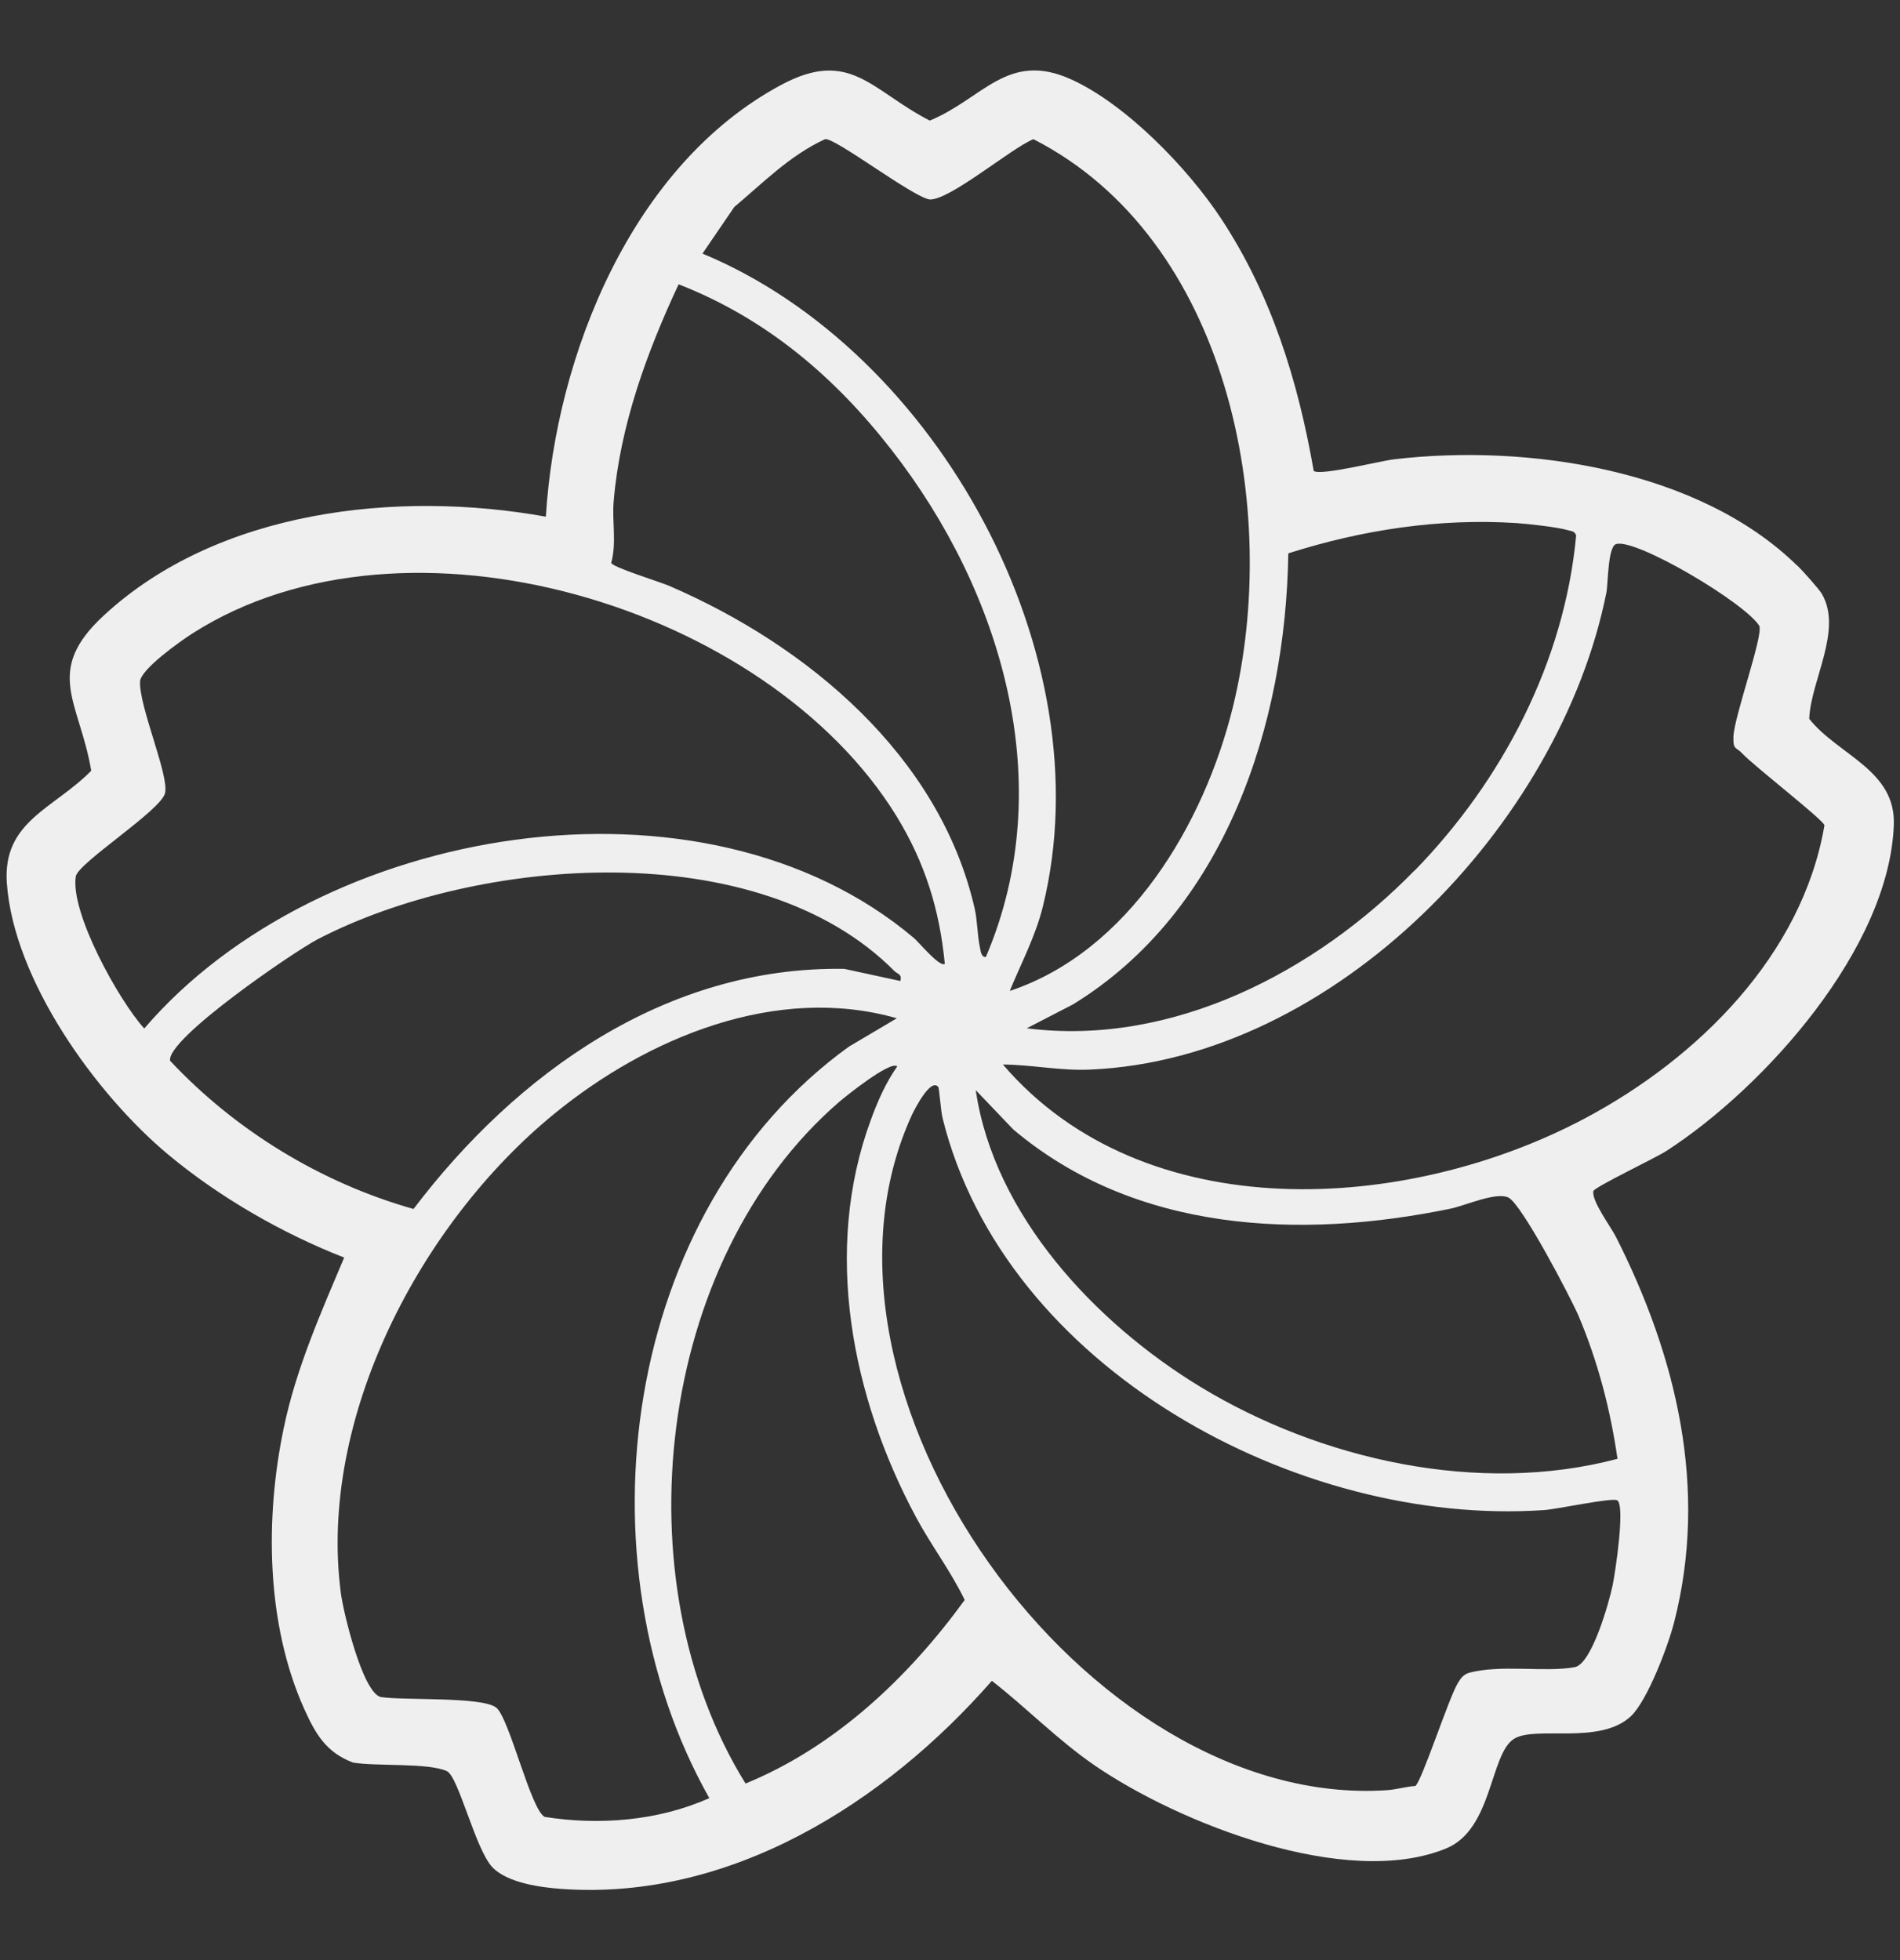
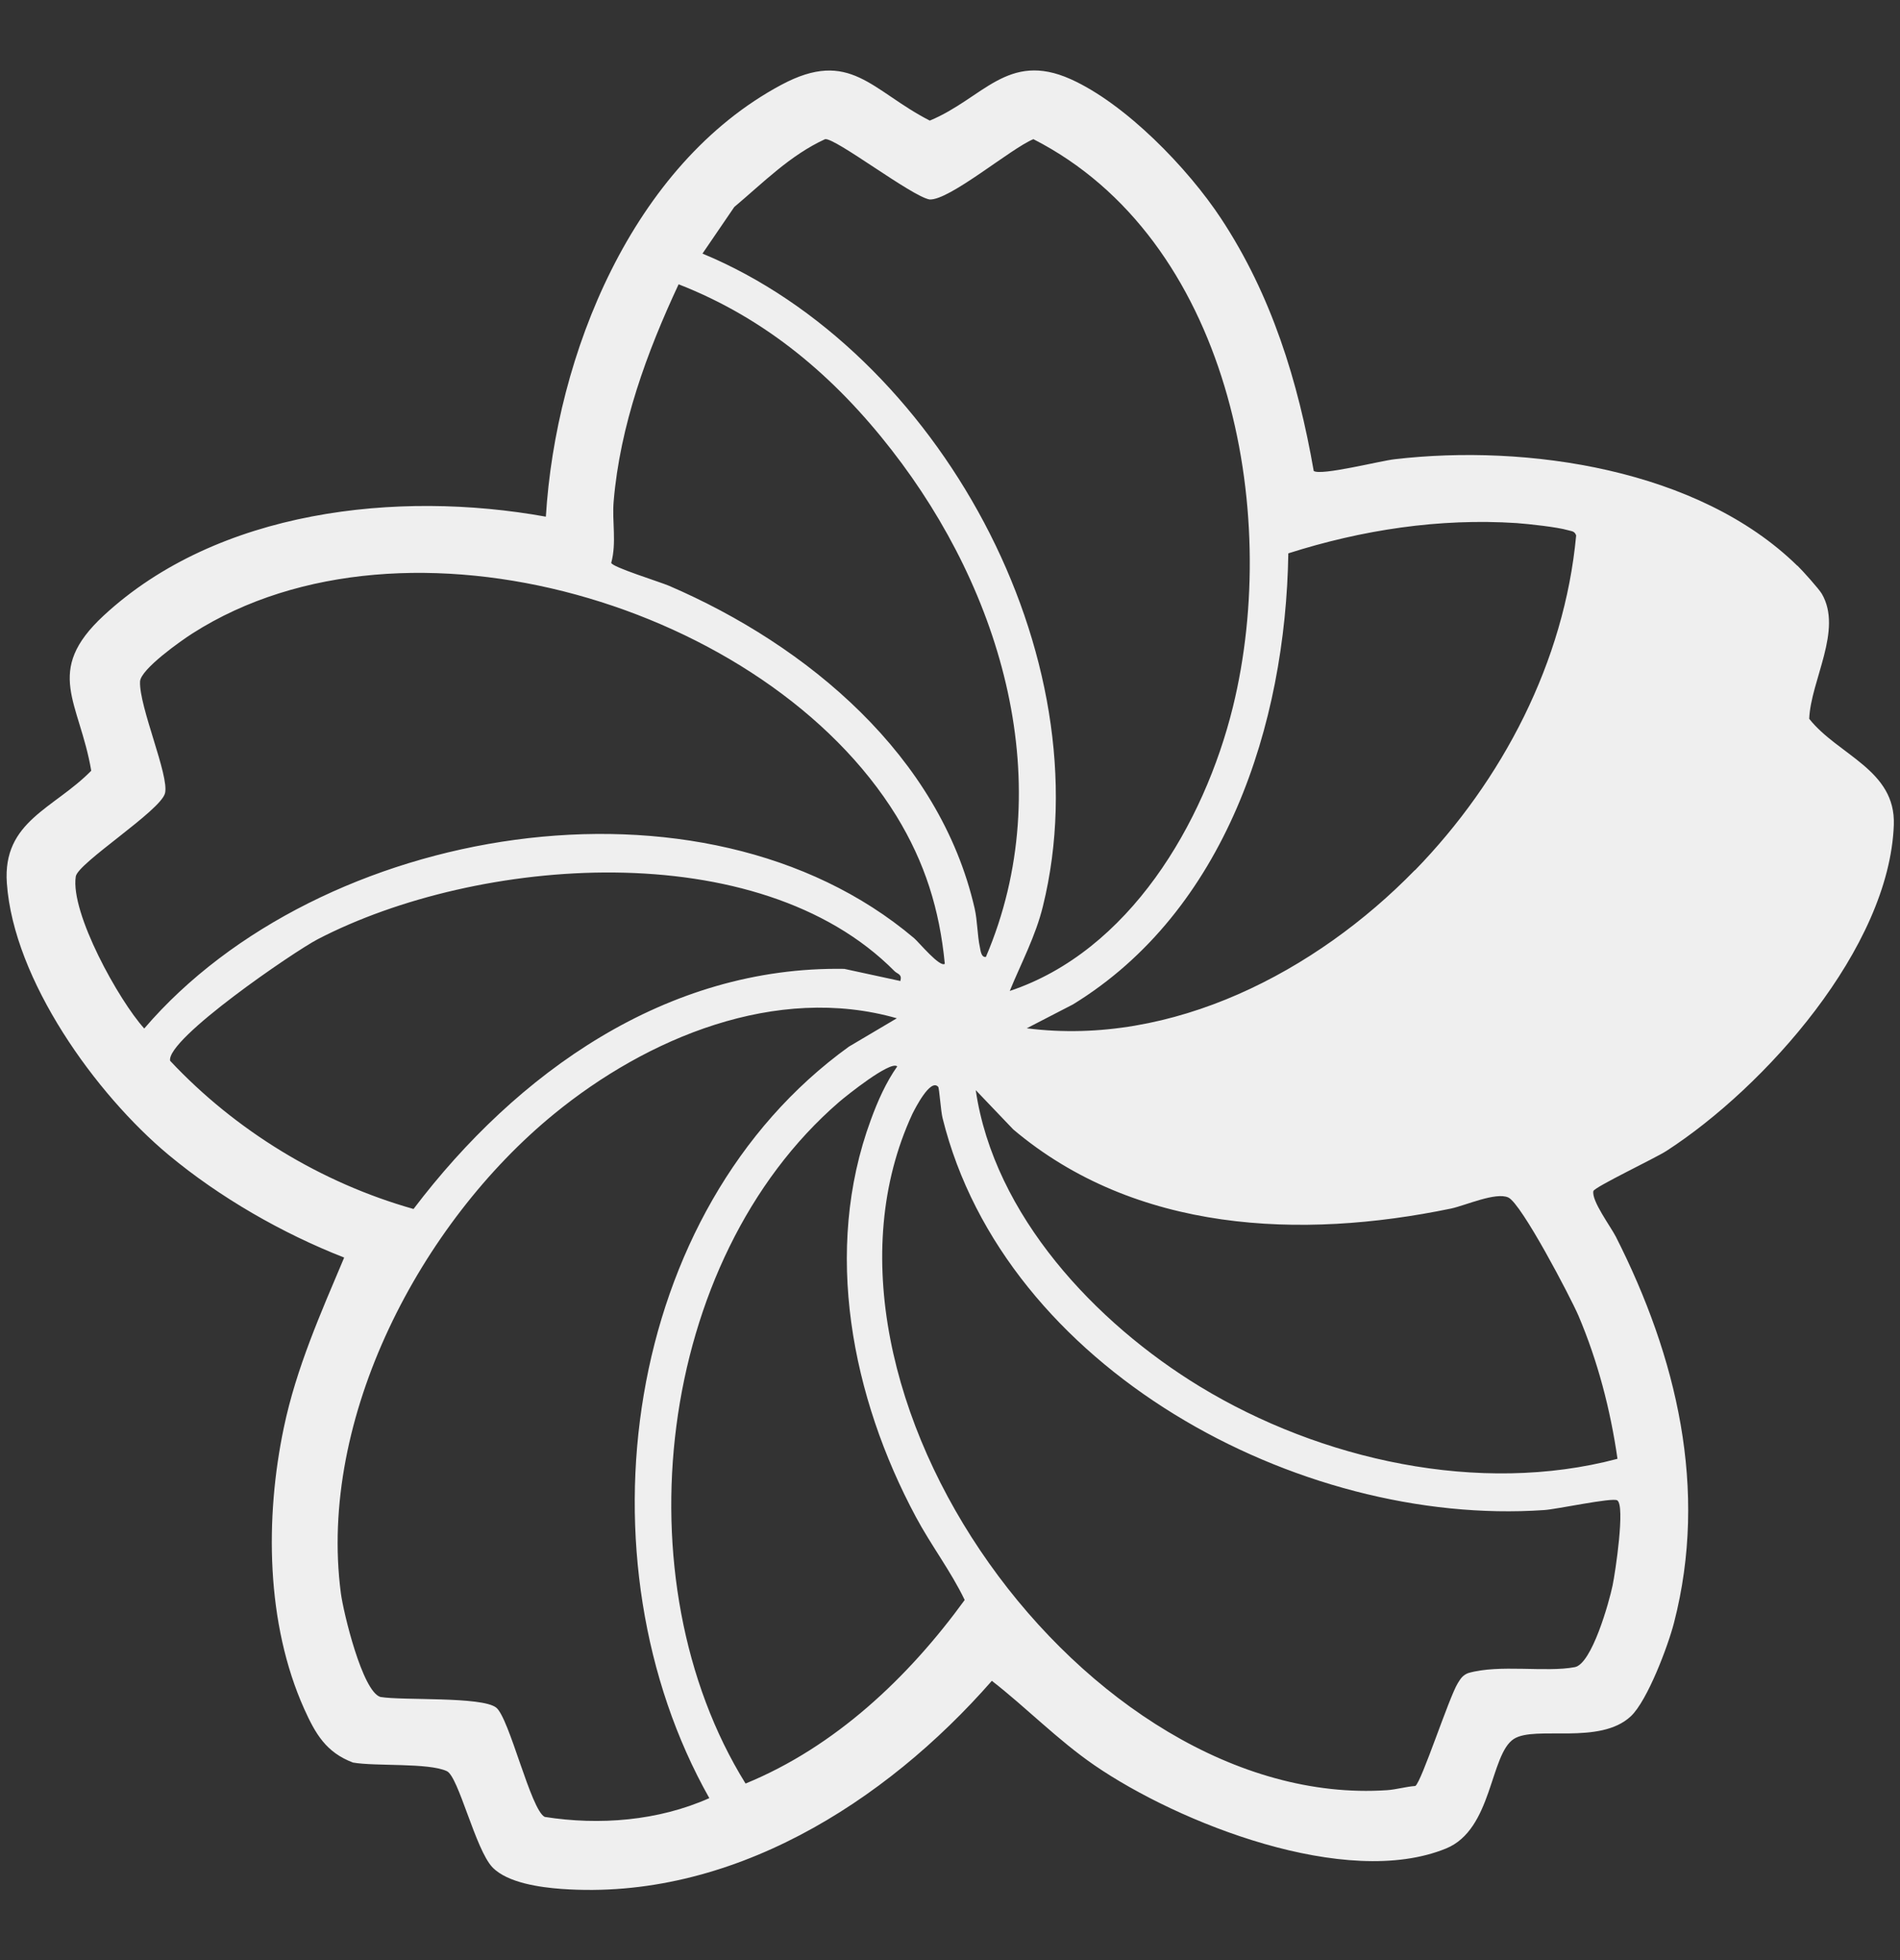
<svg xmlns="http://www.w3.org/2000/svg" viewBox="0 0 86.01 88.74" data-name="Camada 1" id="Camada_1">
  <rect x="0" y="0" width="86.01" height="88.74" fill="#333333" stroke="none" />
  <defs>
    <style>
      .cls-1 {
        fill: #efefef;
      }
    </style>
  </defs>
-   <path d="M81.36,25.6c.22.21.99,1.07,1.11,1.28.96,1.64-.5,3.92-.57,5.66,1.31,1.65,3.92,2.31,3.83,4.8-.2,5.58-5.84,11.88-10.29,14.76-.49.32-3.27,1.64-3.31,1.82-.09.44.78,1.6,1.02,2.07,2.75,5.43,4.19,11.42,2.63,17.47-.27,1.05-1.2,3.52-1.95,4.23-1.41,1.33-4.33.41-5.3,1.03-1.09.7-.96,4.1-3.07,4.96-4.52,1.85-12.11-1.15-15.92-3.77-1.67-1.15-3.06-2.59-4.64-3.82-4.84,5.53-11.85,9.97-19.49,9.42-.95-.07-2.44-.27-3.12-.98-.77-.81-1.53-4.1-2.06-4.35-.83-.39-3.23-.21-4.25-.39-1.22-.46-1.7-1.3-2.21-2.43-1.73-3.86-1.78-8.65-.92-12.74.56-2.68,1.67-5.18,2.73-7.69-2.81-1.1-5.63-2.72-7.95-4.65-3.29-2.74-7.01-7.91-7.32-12.3-.2-2.81,2.14-3.37,3.82-5.09-.53-3.13-2.17-4.49.56-7.02,5.17-4.79,13.31-5.69,20.02-4.48.45-7.33,3.91-15.94,10.66-19.55,3.12-1.67,4.08.27,6.72,1.62,2.41-1,3.52-3.15,6.37-1.88,2.5,1.12,5.32,4.04,6.82,6.32,2.28,3.46,3.48,7.35,4.19,11.42.32.23,3.02-.46,3.66-.53,5.99-.7,13.77.44,18.24,4.83ZM45.71,44.86c5.4-1.8,8.8-7.57,10.1-12.85,2.2-8.95-.2-21.2-9.03-25.71-1.02.42-3.8,2.78-4.7,2.73-.81-.14-4.28-2.81-4.73-2.73-1.59.73-2.8,1.97-4.11,3.07l-1.44,2.11c10.65,4.42,18.21,18.2,15.41,29.55-.33,1.35-.98,2.56-1.5,3.83ZM40.37,20.38c-2.58-3.32-5.68-5.96-9.65-7.51-1.44,3.08-2.65,6.39-2.94,9.82-.08.92.14,1.87-.11,2.79.03.19,2.2.86,2.62,1.04,6.27,2.7,12.25,7.7,13.83,14.6.13.57.12,1.22.24,1.77.03.15.06.46.27.43,3.33-7.8.73-16.53-4.26-22.94ZM64.05,39.4c3.96-4.07,6.77-9.44,7.3-15.16-.07-.21-.22-.19-.38-.24-.47-.14-1.77-.28-2.31-.32-3.5-.23-7.02.31-10.34,1.37-.12,7.76-2.86,16.2-9.75,20.42l-2.09,1.08c6.59.84,13.1-2.57,17.57-7.16ZM78.87,34.11c-.27-.3-.42-.14-.4-.75.02-.9,1.36-4.58,1.17-5.03-.66-1.05-5.58-3.97-6.48-3.7-.38.11-.36,1.78-.44,2.19-2.1,10.52-12.3,21.13-23.38,21.6-1.34.06-2.62-.22-3.94-.23,6.41,7.48,18.34,6.71,26.38,2.42,5.07-2.7,9.81-7.37,10.81-13.25-.04-.24-3.21-2.7-3.72-3.25ZM42.77,43.63c-.24-2.47-.9-4.58-2.19-6.69-5.87-9.53-22.19-14.44-31.86-8.27-.52.33-2.35,1.62-2.38,2.18-.05,1.14,1.33,4.27,1.13,5.06s-3.95,3.16-4.04,3.77c-.25,1.65,1.95,5.61,3.1,6.88,7.9-9.23,25.27-12.19,34.85-4.09.22.19,1.17,1.34,1.39,1.16ZM40.76,44.4c.08-.3-.12-.3-.26-.43-6.17-6.24-18.9-5.2-26.12-1.45-1.04.54-6.85,4.5-6.68,5.5,2.96,3.16,6.84,5.53,11.02,6.71,4.67-6.16,11.44-11,19.5-10.87l2.54.55ZM40.61,46.1c-5.47-1.57-11.33.89-15.53,4.33-6.03,4.93-10.69,13.75-9.65,21.69.11.85.97,4.45,1.79,4.7,1,.17,4.58-.03,5.24.48.6.47,1.57,4.65,2.2,4.95,2.47.39,5.14.18,7.45-.85-6.07-10.76-3.95-26.61,6.32-34.02l2.18-1.29ZM40.61,48.27c-.32-.25-2.28,1.32-2.63,1.62-8.28,7.16-9.94,21.65-4.23,30.85,4.05-1.66,7.37-4.8,9.92-8.31-.63-1.31-1.52-2.47-2.21-3.76-2.9-5.41-4.22-12.06-2.04-17.97.31-.85.68-1.69,1.2-2.43ZM42.46,49.19c-.35-.36-1.03.98-1.16,1.24-5.79,12.51,7.89,31.52,21.49,30.61.43-.03.85-.16,1.28-.19.28-.18,1.52-4,1.92-4.65.13-.21.22-.36.47-.46,1.41-.41,3.51-.02,4.83-.27.77-.15,1.55-2.93,1.71-3.7.12-.57.58-3.62.21-3.85-.22-.14-2.77.41-3.31.44-11.15.77-24.43-6.43-27.23-17.74-.08-.3-.15-1.37-.2-1.42ZM73.22,66.03c-.32-2.22-.89-4.41-1.77-6.48-.36-.83-2.57-5.06-3.17-5.34-.56-.26-1.94.36-2.59.5-6.81,1.41-14.29,1.09-19.82-3.58l-1.7-1.78c.83,5.66,5.42,10.54,10.15,13.42,5.46,3.32,12.64,4.93,18.9,3.27Z" class="cls-1" />
+   <path d="M81.36,25.6c.22.21.99,1.07,1.11,1.28.96,1.64-.5,3.92-.57,5.66,1.31,1.65,3.92,2.31,3.83,4.8-.2,5.58-5.84,11.88-10.29,14.76-.49.32-3.27,1.64-3.31,1.82-.09.44.78,1.6,1.02,2.07,2.75,5.43,4.19,11.42,2.63,17.47-.27,1.05-1.2,3.52-1.95,4.23-1.41,1.33-4.33.41-5.3,1.03-1.09.7-.96,4.1-3.07,4.96-4.52,1.85-12.11-1.15-15.92-3.77-1.67-1.15-3.06-2.59-4.64-3.82-4.84,5.53-11.85,9.97-19.49,9.42-.95-.07-2.44-.27-3.12-.98-.77-.81-1.53-4.1-2.06-4.35-.83-.39-3.23-.21-4.25-.39-1.22-.46-1.7-1.3-2.21-2.43-1.73-3.86-1.78-8.65-.92-12.74.56-2.68,1.67-5.18,2.73-7.69-2.81-1.1-5.63-2.72-7.95-4.65-3.29-2.74-7.01-7.91-7.32-12.3-.2-2.81,2.14-3.37,3.82-5.09-.53-3.13-2.17-4.49.56-7.02,5.17-4.79,13.31-5.69,20.02-4.48.45-7.33,3.91-15.94,10.66-19.55,3.12-1.67,4.08.27,6.72,1.62,2.41-1,3.52-3.15,6.37-1.88,2.5,1.12,5.32,4.04,6.82,6.32,2.28,3.46,3.48,7.35,4.19,11.42.32.23,3.02-.46,3.66-.53,5.99-.7,13.77.44,18.24,4.83ZM45.71,44.86c5.4-1.8,8.8-7.57,10.1-12.85,2.2-8.95-.2-21.2-9.03-25.71-1.02.42-3.8,2.78-4.7,2.73-.81-.14-4.28-2.81-4.73-2.73-1.59.73-2.8,1.97-4.11,3.07l-1.44,2.11c10.65,4.42,18.21,18.2,15.41,29.55-.33,1.35-.98,2.56-1.5,3.83ZM40.37,20.38c-2.58-3.32-5.68-5.96-9.65-7.51-1.44,3.08-2.65,6.39-2.94,9.82-.08.92.14,1.87-.11,2.79.03.19,2.2.86,2.62,1.04,6.27,2.7,12.25,7.7,13.83,14.6.13.57.12,1.22.24,1.77.03.15.06.46.27.43,3.33-7.8.73-16.53-4.26-22.94ZM64.05,39.4c3.96-4.07,6.77-9.44,7.3-15.16-.07-.21-.22-.19-.38-.24-.47-.14-1.77-.28-2.31-.32-3.5-.23-7.02.31-10.34,1.37-.12,7.76-2.86,16.2-9.75,20.42l-2.09,1.08c6.59.84,13.1-2.57,17.57-7.16ZM78.87,34.11ZM42.77,43.63c-.24-2.47-.9-4.58-2.19-6.69-5.87-9.53-22.19-14.44-31.86-8.27-.52.33-2.35,1.62-2.38,2.18-.05,1.14,1.33,4.27,1.13,5.06s-3.95,3.16-4.04,3.77c-.25,1.65,1.95,5.61,3.1,6.88,7.9-9.23,25.27-12.19,34.85-4.09.22.19,1.17,1.34,1.39,1.16ZM40.76,44.4c.08-.3-.12-.3-.26-.43-6.17-6.24-18.9-5.2-26.12-1.45-1.04.54-6.85,4.5-6.68,5.5,2.96,3.16,6.84,5.53,11.02,6.71,4.67-6.16,11.44-11,19.5-10.87l2.54.55ZM40.61,46.1c-5.47-1.57-11.33.89-15.53,4.33-6.03,4.93-10.69,13.75-9.65,21.69.11.85.97,4.45,1.79,4.7,1,.17,4.58-.03,5.24.48.6.47,1.57,4.65,2.2,4.95,2.47.39,5.14.18,7.45-.85-6.07-10.76-3.95-26.61,6.32-34.02l2.18-1.29ZM40.61,48.27c-.32-.25-2.28,1.32-2.63,1.62-8.28,7.16-9.94,21.65-4.23,30.85,4.05-1.66,7.37-4.8,9.92-8.31-.63-1.31-1.52-2.47-2.21-3.76-2.9-5.41-4.22-12.06-2.04-17.97.31-.85.68-1.69,1.2-2.43ZM42.46,49.19c-.35-.36-1.03.98-1.16,1.24-5.79,12.51,7.89,31.52,21.49,30.61.43-.03.85-.16,1.28-.19.28-.18,1.52-4,1.92-4.65.13-.21.22-.36.47-.46,1.41-.41,3.51-.02,4.83-.27.77-.15,1.55-2.93,1.71-3.7.12-.57.58-3.62.21-3.85-.22-.14-2.77.41-3.31.44-11.15.77-24.43-6.43-27.23-17.74-.08-.3-.15-1.37-.2-1.42ZM73.22,66.03c-.32-2.22-.89-4.41-1.77-6.48-.36-.83-2.57-5.06-3.17-5.34-.56-.26-1.94.36-2.59.5-6.81,1.41-14.29,1.09-19.82-3.58l-1.7-1.78c.83,5.66,5.42,10.54,10.15,13.42,5.46,3.32,12.64,4.93,18.9,3.27Z" class="cls-1" />
</svg>